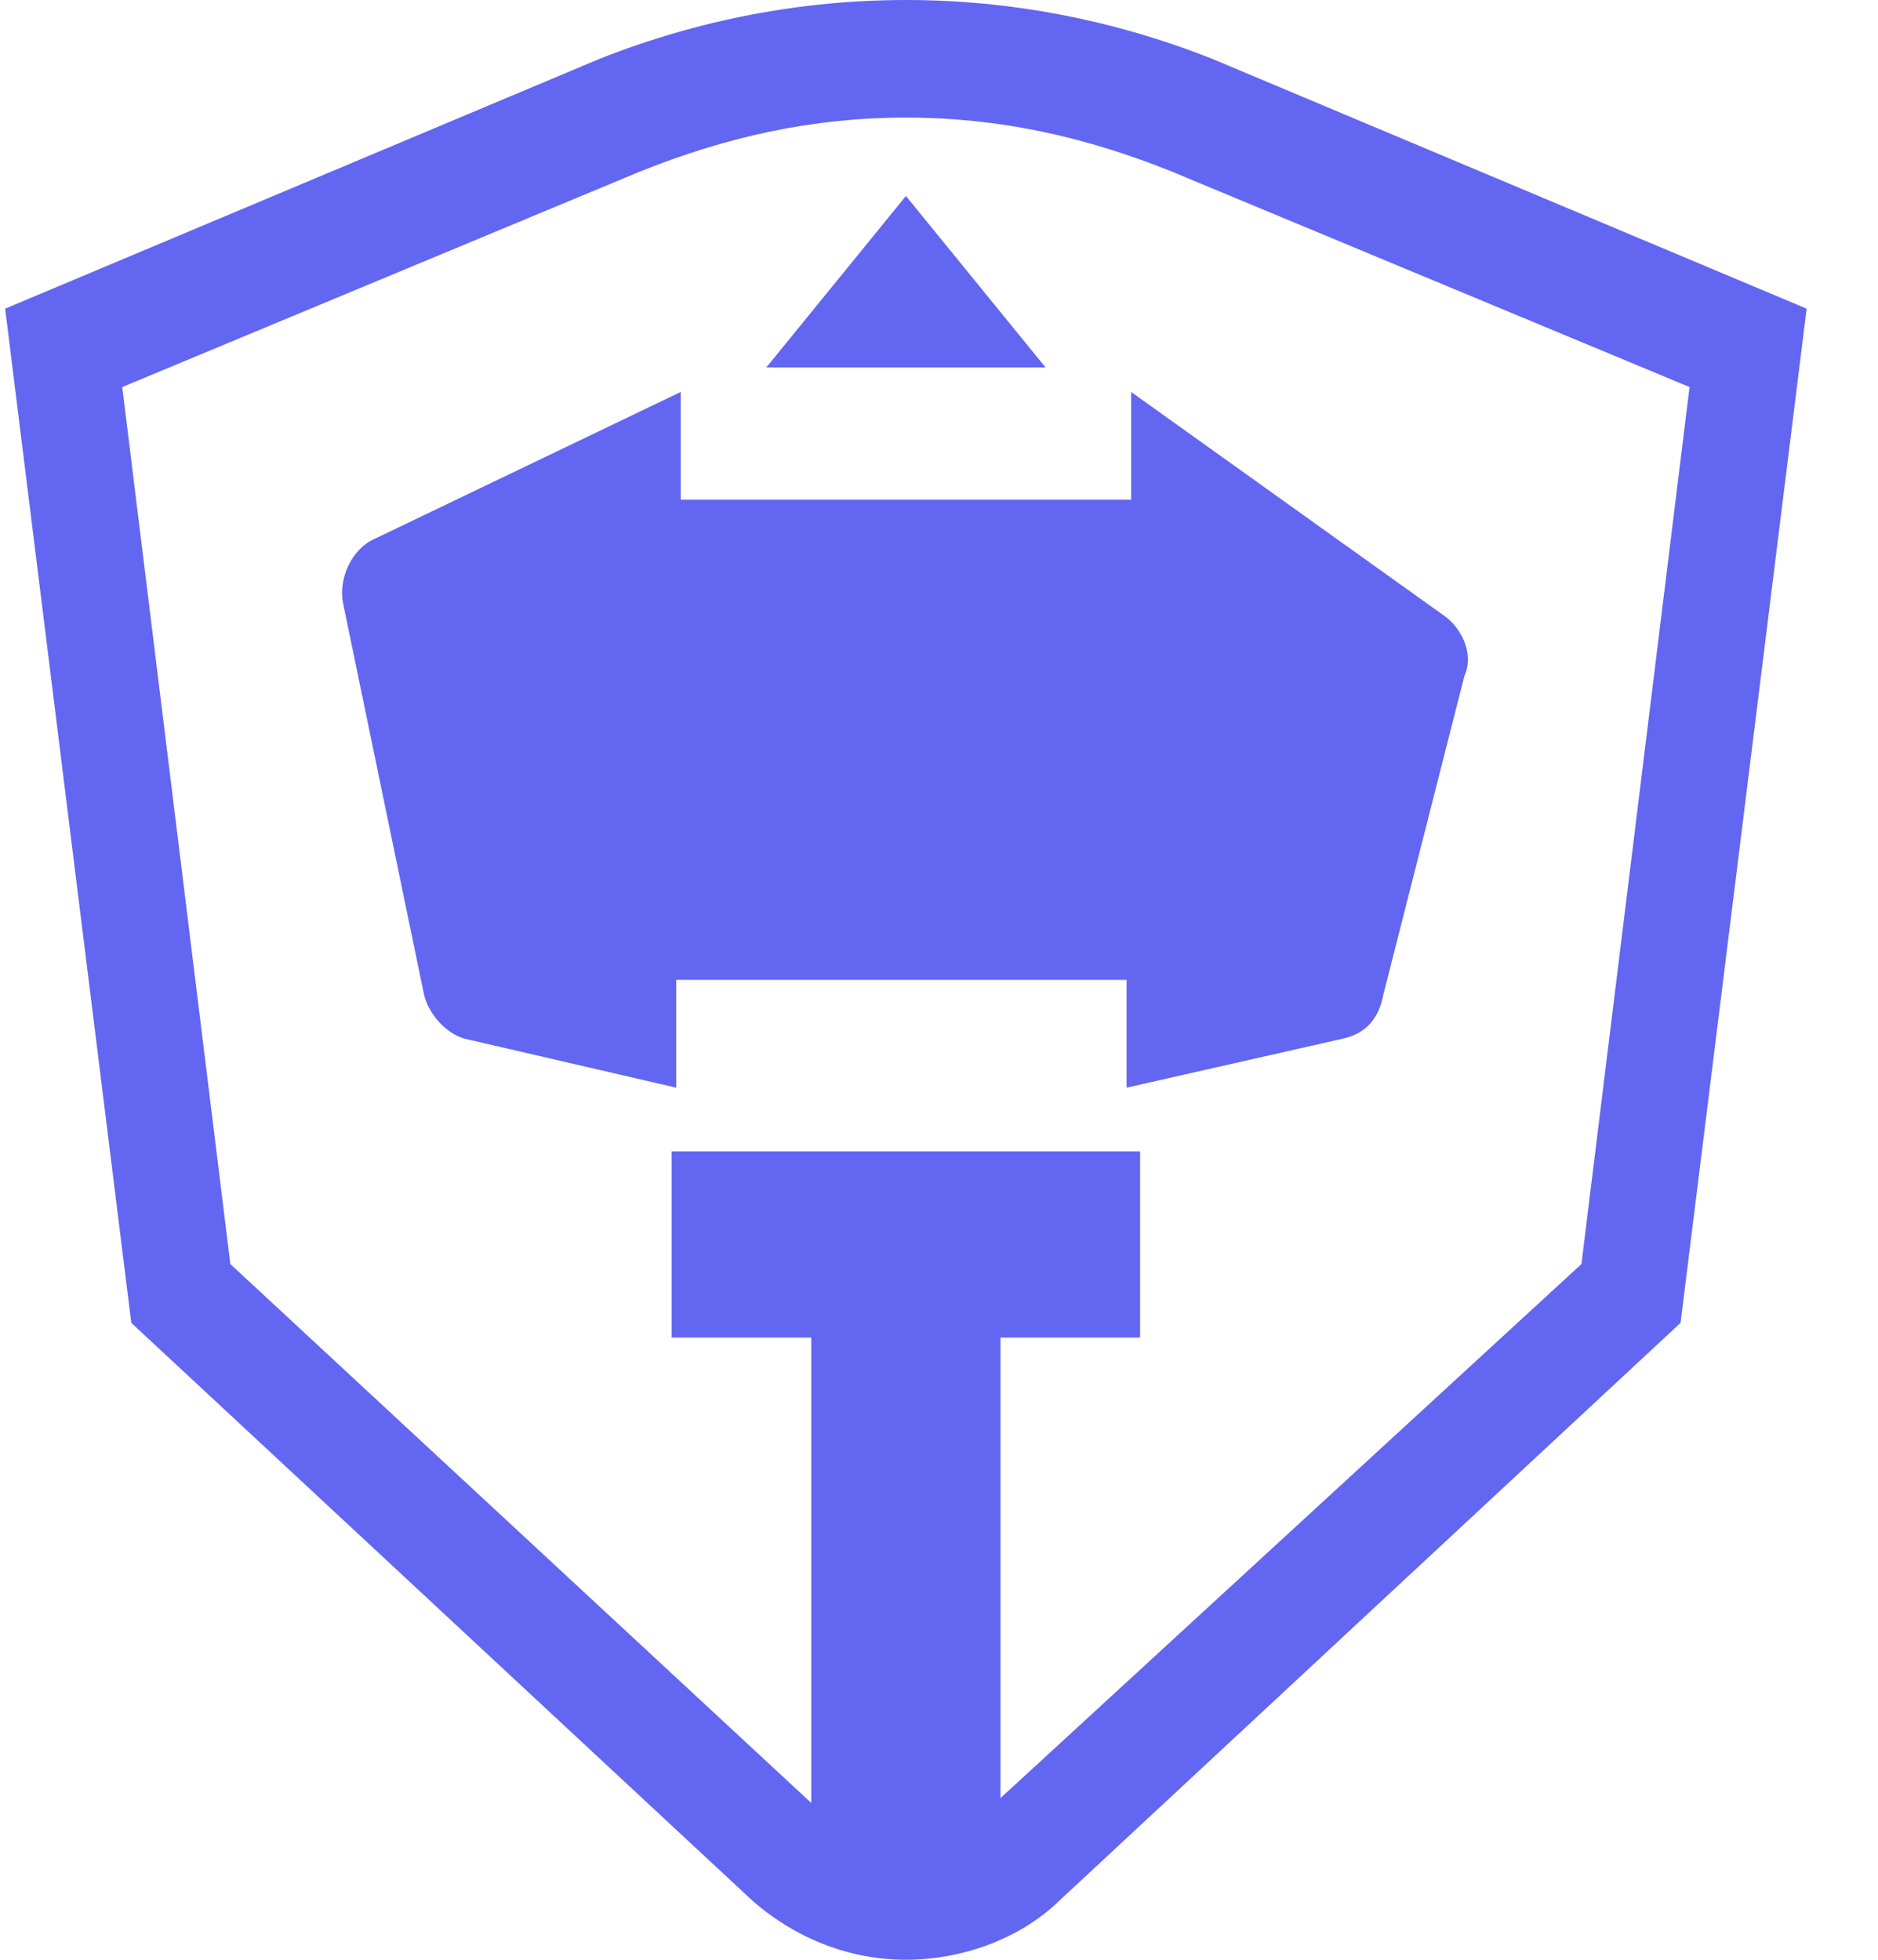
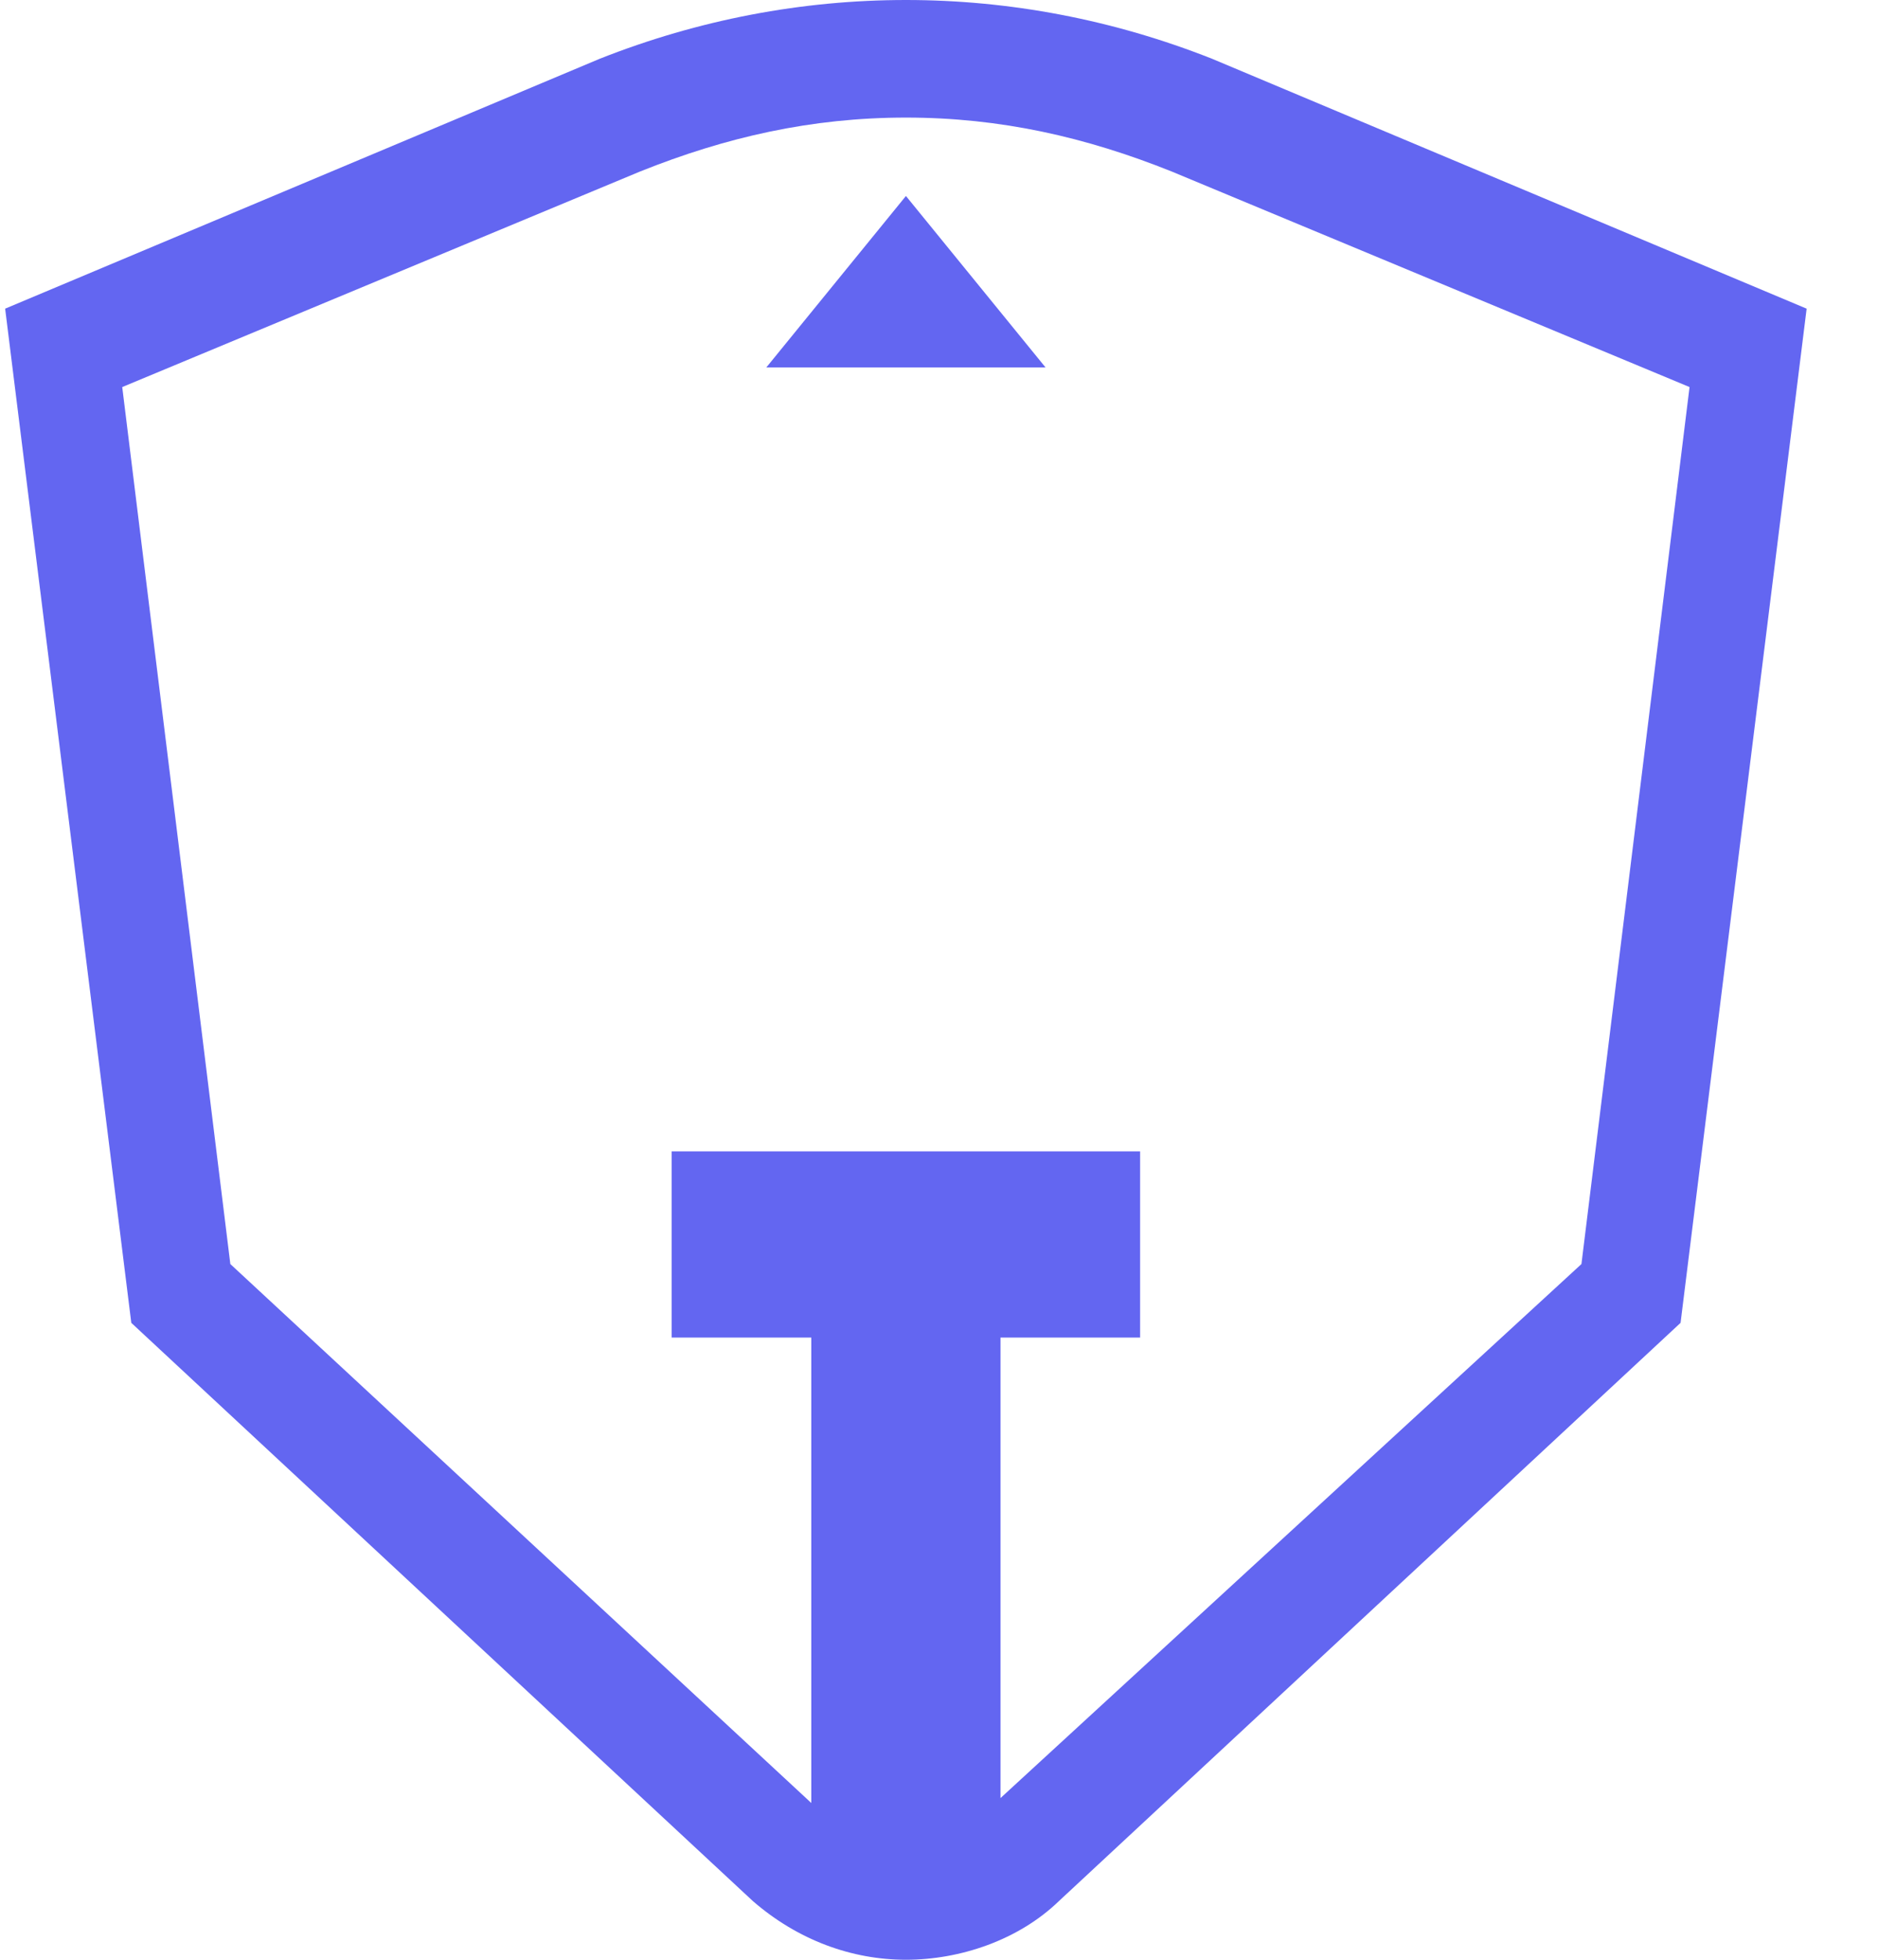
<svg xmlns="http://www.w3.org/2000/svg" width="23" height="24" viewBox="0 0 23 24" fill="none">
  <path d="M19.368 15.48L12.253 22.02V16.38H13.963V14.1H8.226V16.38H9.936V22.08L2.821 15.48L1.497 4.74L7.84 2.1C8.888 1.68 9.936 1.44 11.095 1.44C12.253 1.44 13.301 1.68 14.349 2.1L20.692 4.74L19.368 15.48ZM14.845 0.72C13.632 0.24 12.363 0 11.095 0C9.826 0 8.557 0.24 7.344 0.72L0.063 3.78L1.608 16.2L9.219 23.28C9.771 23.76 10.433 24 11.095 24C11.757 24 12.474 23.76 12.97 23.28L20.582 16.2L22.126 3.78L14.845 0.72Z" fill="#6366F1" />
-   <path d="M17.714 7.56L13.853 4.8V6.12H8.337V4.8L4.586 6.6C4.31 6.72 4.145 7.08 4.2 7.38L5.193 12.18C5.248 12.42 5.469 12.66 5.689 12.72L8.282 13.32V12H13.797V13.32L16.445 12.72C16.721 12.66 16.886 12.48 16.942 12.18L17.934 8.28C18.045 8.04 17.934 7.74 17.714 7.56Z" fill="#6366F1" />
  <path d="M12.805 4.5H9.385L11.095 2.4L12.805 4.5Z" fill="#6366F1" />
</svg>